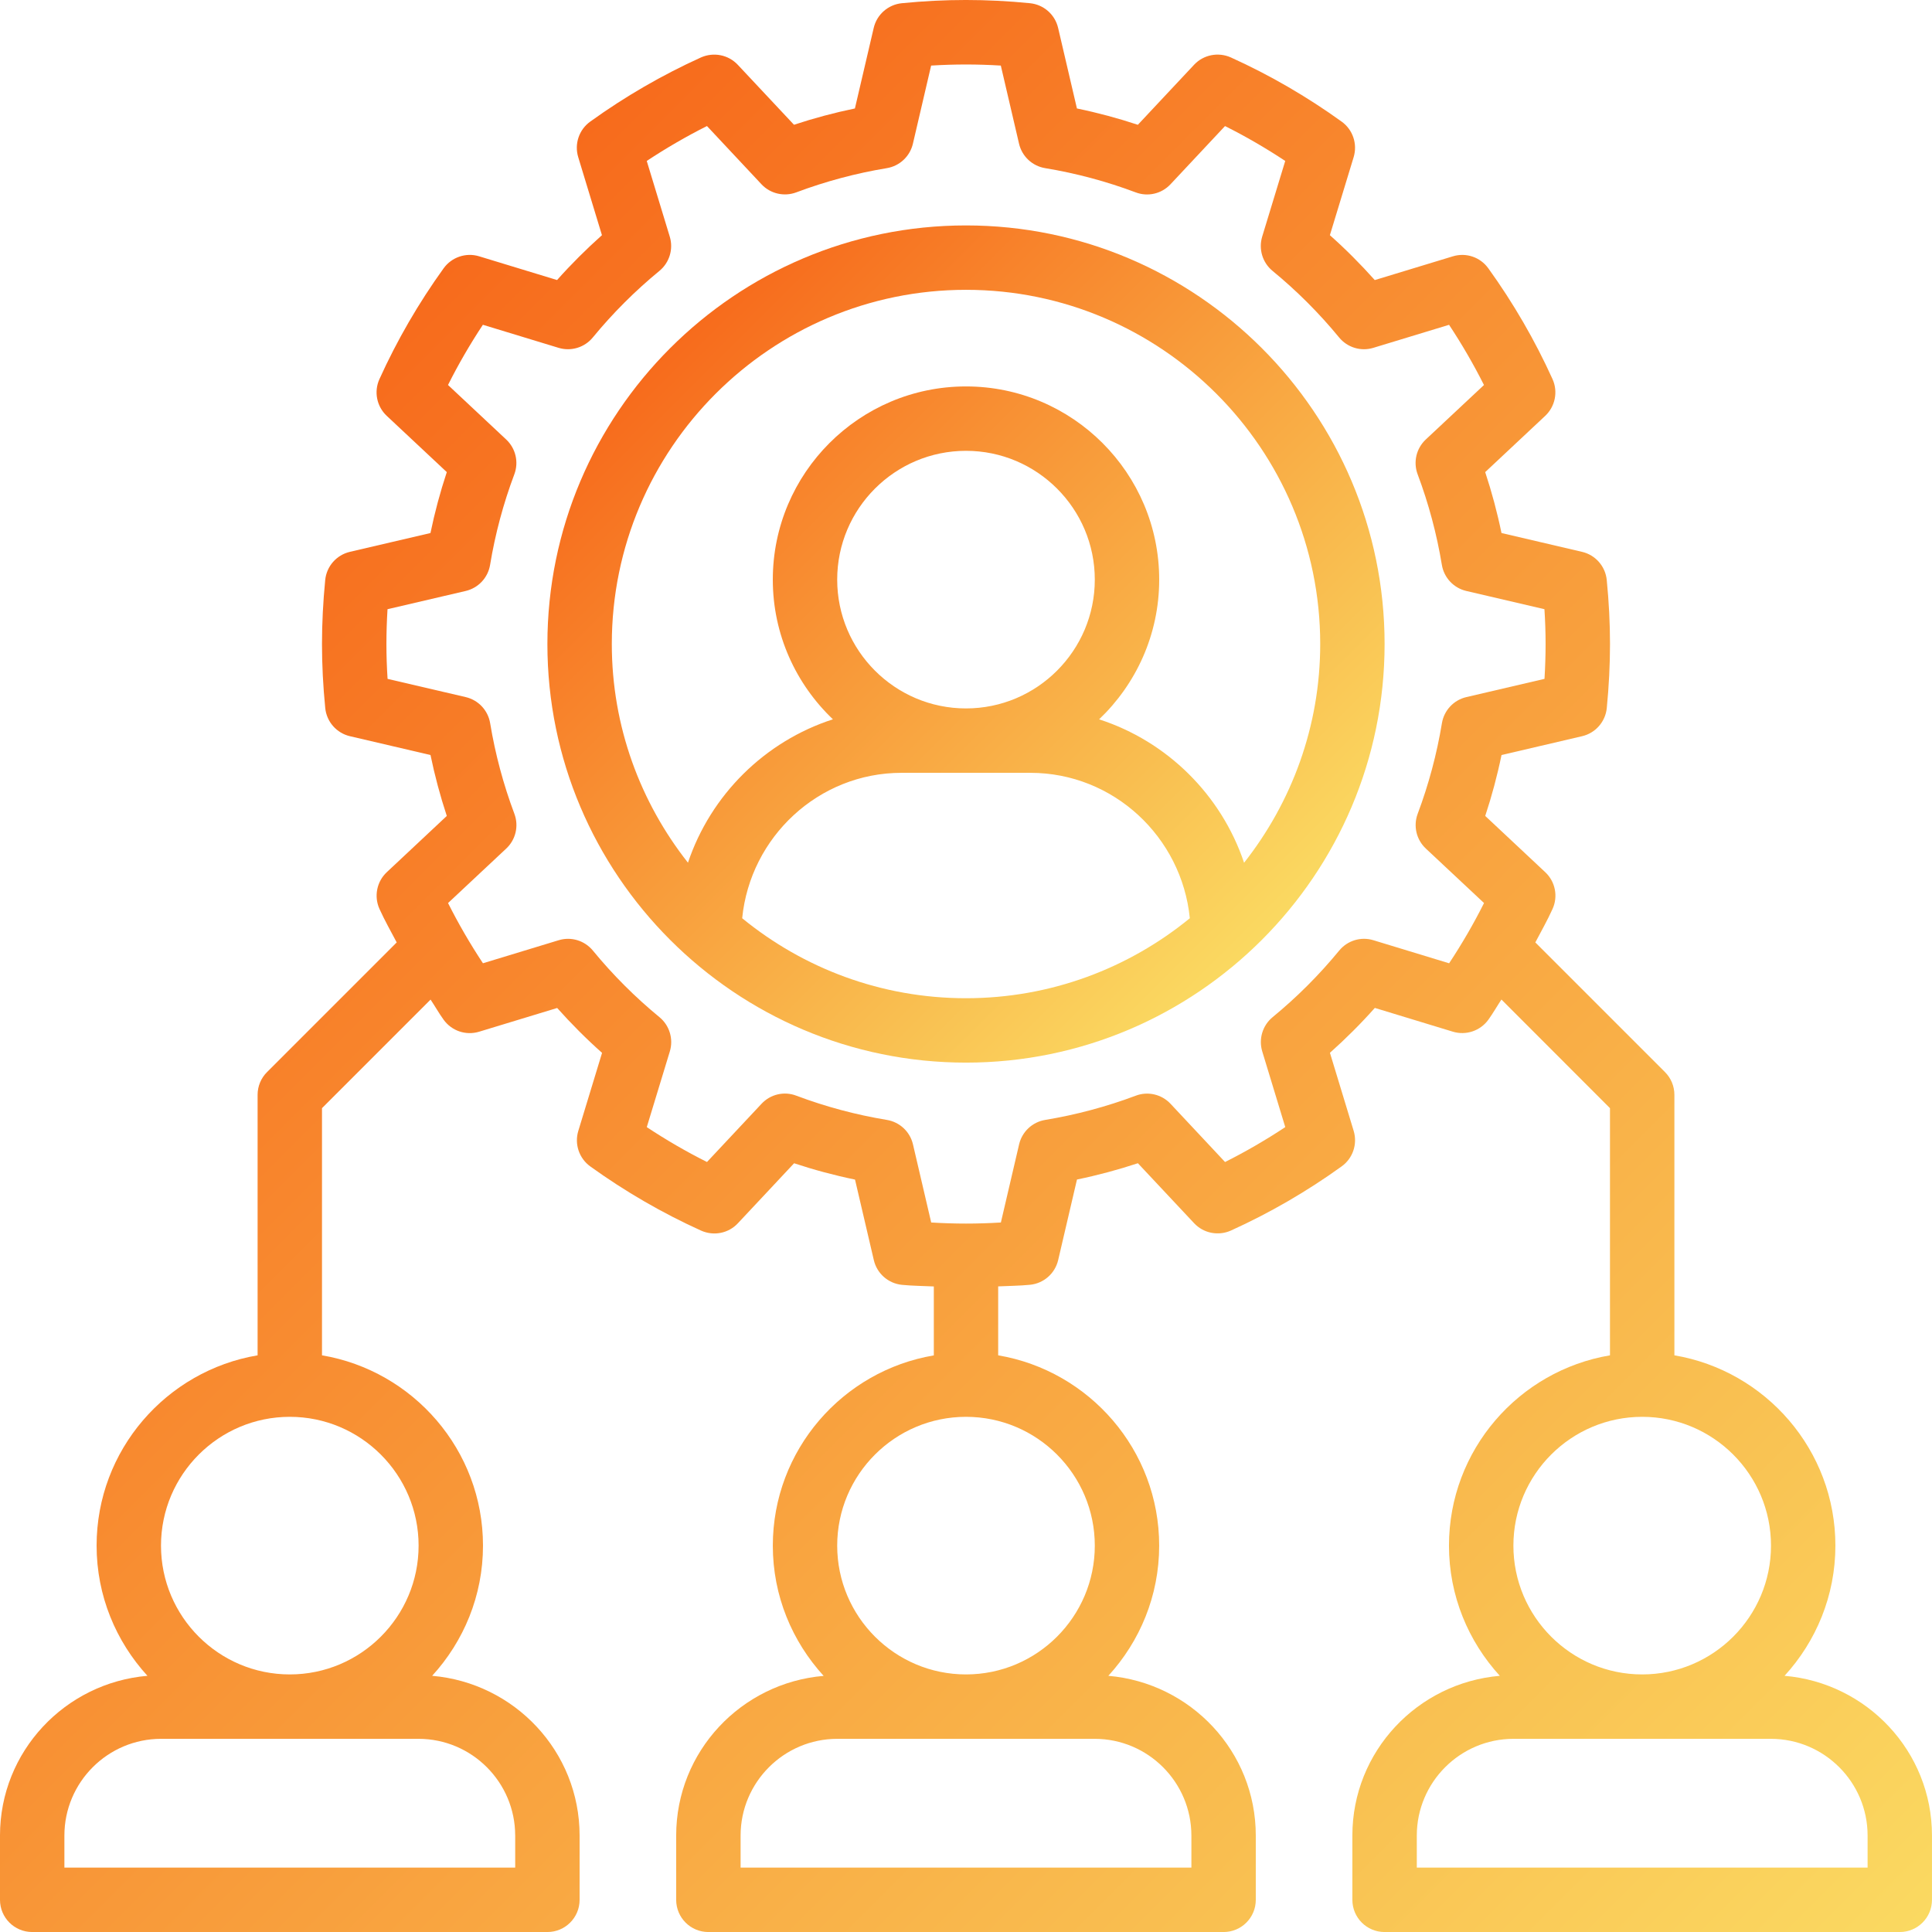
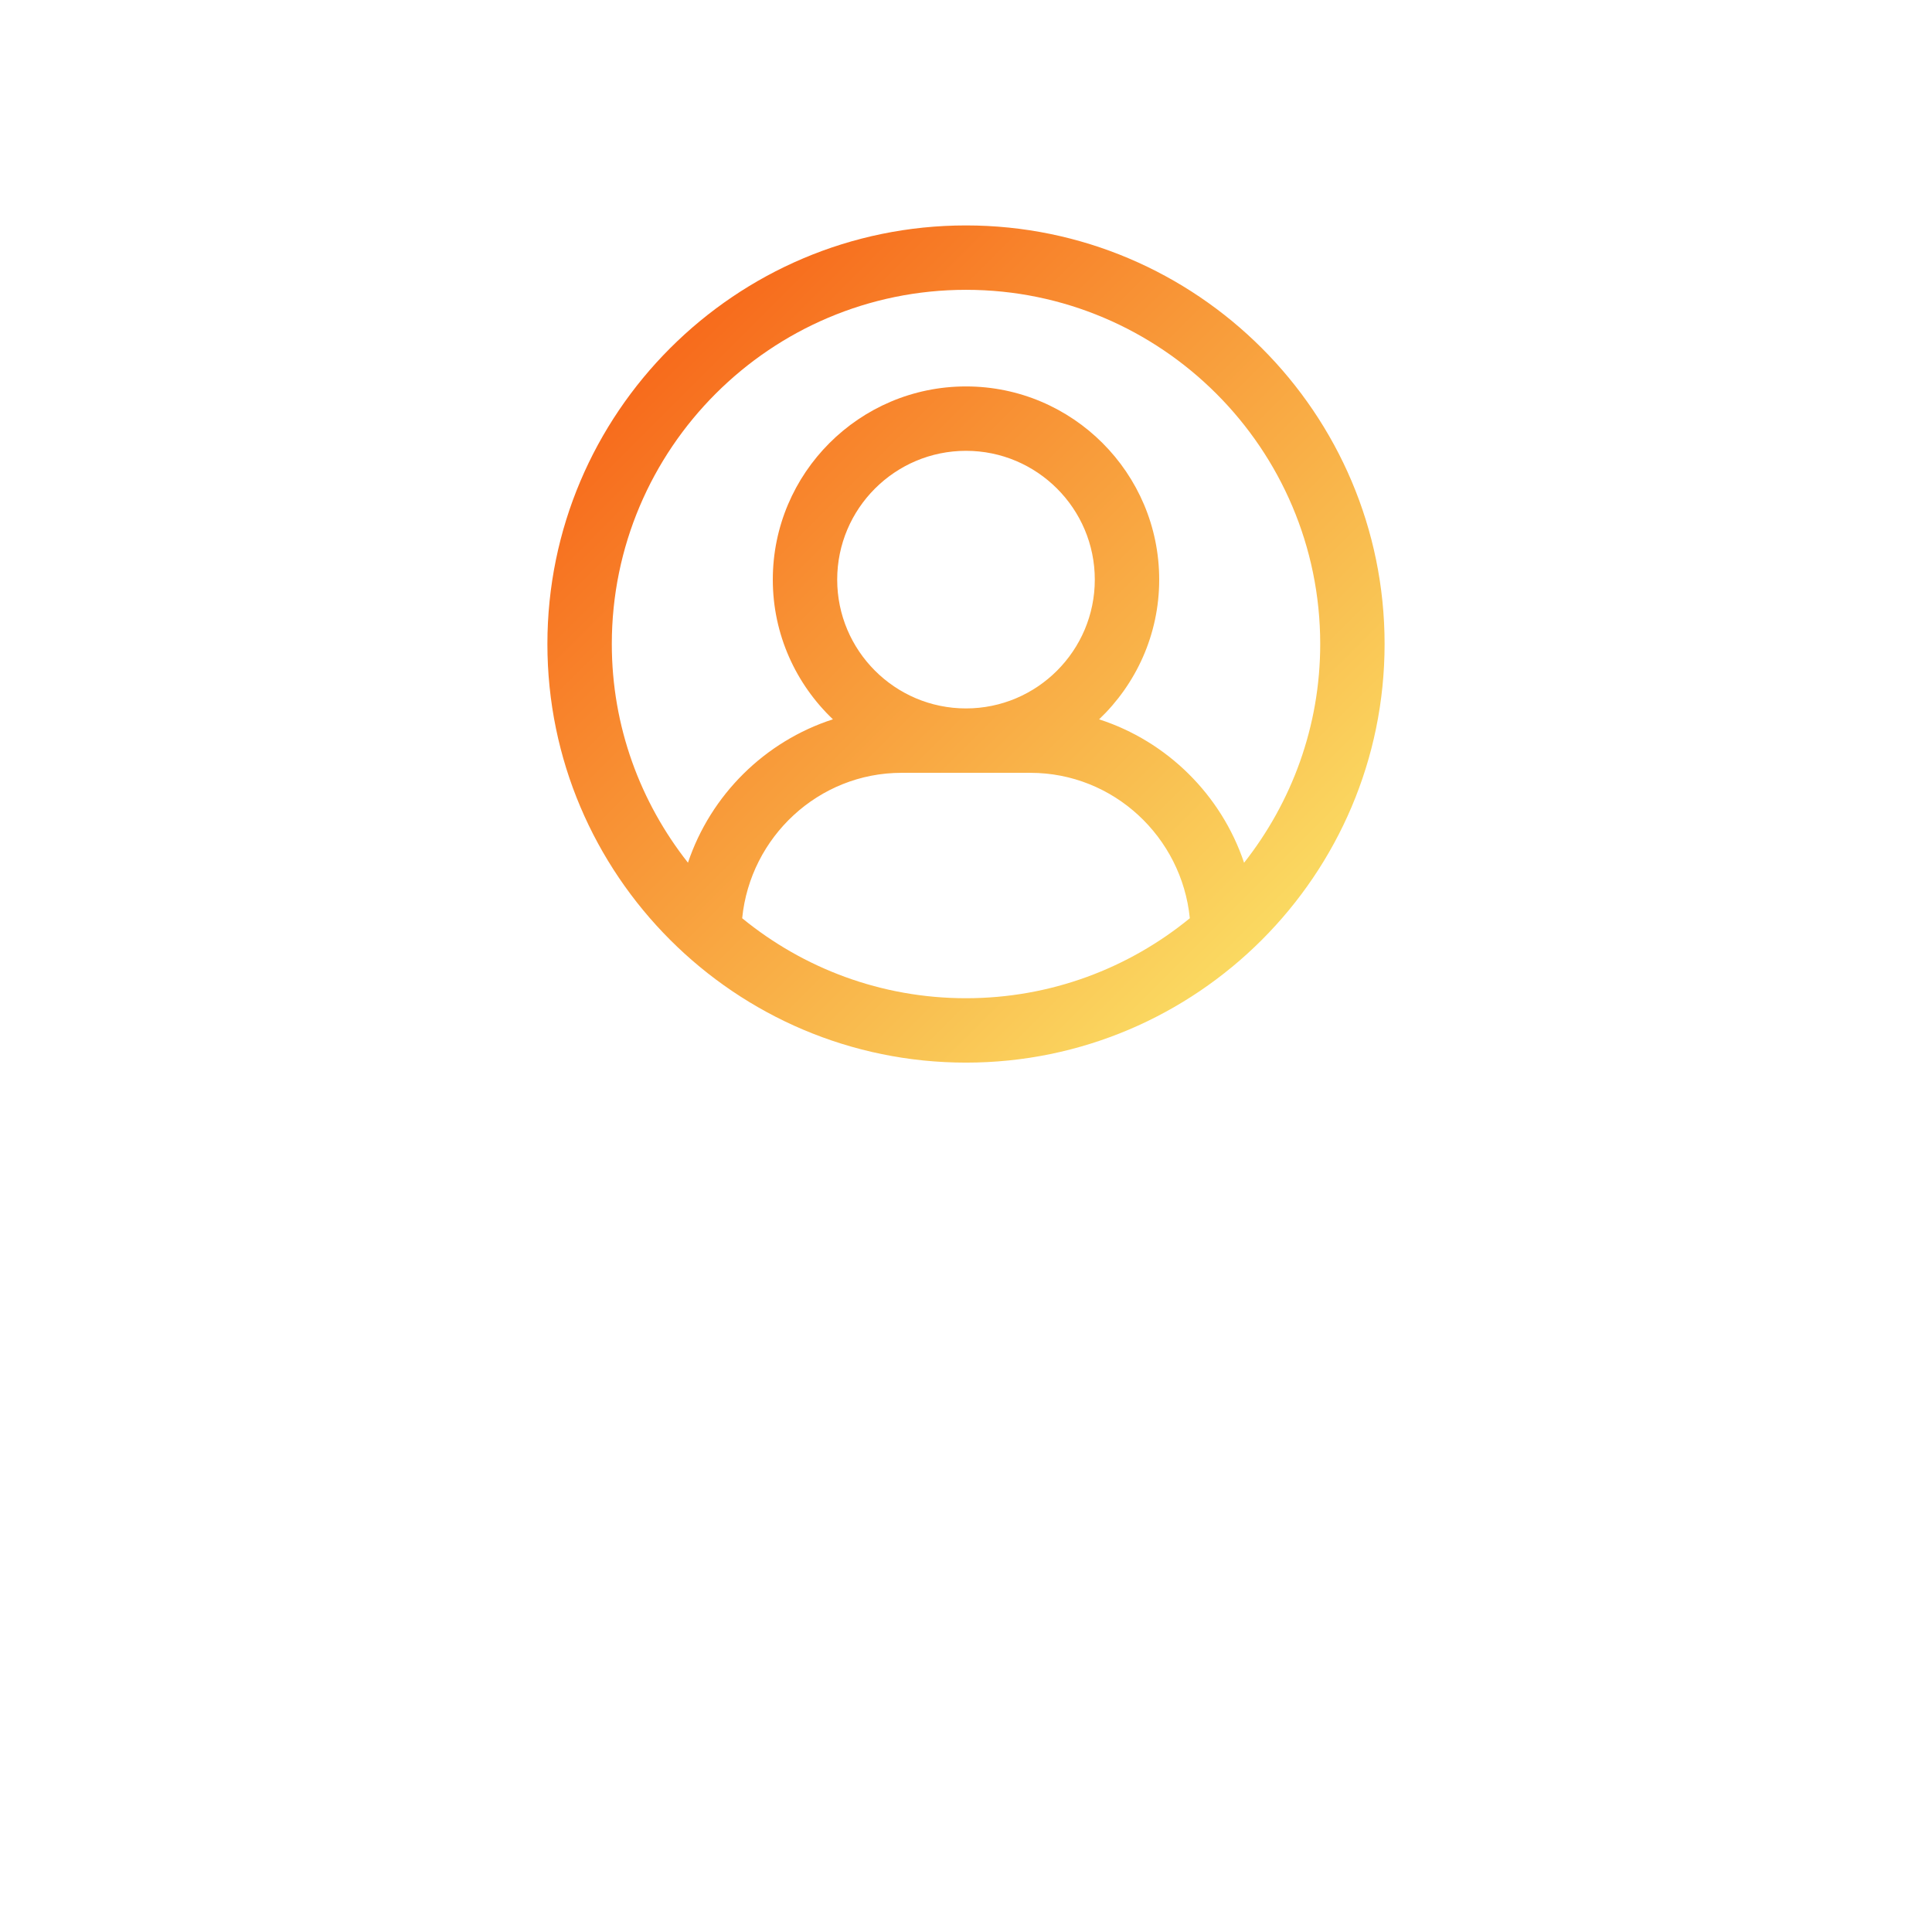
<svg xmlns="http://www.w3.org/2000/svg" xmlns:xlink="http://www.w3.org/1999/xlink" id="Layer_2" viewBox="0 0 290.863 290.867">
  <defs>
    <style>.cls-1{fill:url(#linear-gradient-2);}.cls-2{fill:url(#linear-gradient);}</style>
    <linearGradient id="linear-gradient" x1="263.38" y1="315.512" x2="27.473" y2="79.604" gradientUnits="userSpaceOnUse">
      <stop offset="0" stop-color="#fad961" />
      <stop offset="1" stop-color="#f76b1c" />
    </linearGradient>
    <linearGradient id="linear-gradient-2" x1="189.972" y1="141.499" x2="100.891" y2="52.417" xlink:href="#linear-gradient" />
  </defs>
  <g id="Layer_1-2">
-     <path class="cls-2" d="M268.665,252.293c4.736-5.177,7.654-12.047,7.654-19.599,0-14.383-10.505-26.328-24.239-28.65v-39.218c0-1.29-.509-2.521-1.42-3.427l-19.517-19.517c.882-1.677,1.818-3.325,2.594-5.042.858-1.891.412-4.121-1.105-5.536l-9.031-8.464c.994-3.006,1.813-6.069,2.453-9.172l12.124-2.831c2.022-.47,3.519-2.177,3.723-4.242.32-3.272.485-6.511.485-9.637s-.165-6.365-.49-9.637c-.204-2.065-1.702-3.772-3.723-4.242l-12.124-2.831c-.64-3.103-1.459-6.161-2.453-9.172l9.031-8.464c1.512-1.415,1.958-3.646,1.105-5.536-2.637-5.822-5.885-11.436-9.662-16.676-1.212-1.687-3.345-2.419-5.347-1.808l-11.751,3.573c-2.119-2.375-4.373-4.639-6.758-6.758l3.578-11.751c.601-1.983-.121-4.135-1.808-5.347-5.236-3.772-10.849-7.024-16.681-9.662-1.891-.844-4.116-.412-5.536,1.105l-8.464,9.036c-3.001-.994-6.069-1.818-9.172-2.458l-2.831-12.124c-.47-2.022-2.177-3.519-4.242-3.723-6.544-.645-12.735-.645-19.279,0-2.065.204-3.772,1.702-4.242,3.723l-2.831,12.124c-3.103.64-6.161,1.459-9.172,2.453l-8.464-9.031c-1.42-1.512-3.636-1.944-5.536-1.105-5.822,2.637-11.436,5.885-16.676,9.662-1.687,1.212-2.409,3.36-1.808,5.347l3.573,11.751c-2.38,2.123-4.644,4.378-6.758,6.753l-11.732-3.573c-1.973-.606-4.135.126-5.347,1.808-3.772,5.236-7.024,10.849-9.662,16.681-.858,1.891-.412,4.121,1.105,5.536l9.036,8.464c-.994,3.001-1.818,6.069-2.458,9.172l-12.124,2.831c-2.022.47-3.519,2.177-3.723,4.242-.32,3.272-.485,6.511-.485,9.637s.165,6.365.49,9.637c.204,2.065,1.702,3.772,3.723,4.242l12.124,2.831c.64,3.103,1.459,6.161,2.453,9.172l-9.031,8.464c-1.512,1.415-1.958,3.646-1.105,5.536.776,1.716,1.711,3.369,2.594,5.042l-19.517,19.517c-.916.906-1.425,2.138-1.425,3.427v39.218c-13.734,2.322-24.239,14.267-24.239,28.65,0,7.553,2.918,14.422,7.654,19.599-12.396,1.062-22.198,11.378-22.198,24.049v9.676c0,2.681,2.167,4.848,4.848,4.848h77.564c2.681,0,4.848-2.167,4.848-4.848v-9.676c0-12.667-9.802-22.983-22.198-24.049,4.736-5.177,7.654-12.047,7.654-19.599,0-14.383-10.505-26.328-24.239-28.65v-37.211l16.346-16.346c.669,1.004,1.26,2.055,1.963,3.03,1.212,1.682,3.345,2.414,5.347,1.808l11.751-3.573c2.119,2.375,4.373,4.639,6.758,6.758l-3.578,11.751c-.601,1.983.121,4.135,1.808,5.347,5.236,3.772,10.849,7.024,16.681,9.662,1.9.848,4.116.417,5.536-1.105l8.464-9.036c3.001.994,6.069,1.818,9.172,2.458l2.831,12.124c.47,2.022,2.177,3.519,4.242,3.723,1.624.16,3.19.16,4.79.242v10.379c-13.734,2.317-24.239,14.262-24.239,28.65,0,7.553,2.918,14.422,7.654,19.599-12.4,1.052-22.203,11.368-22.203,24.04v9.676c0,2.681,2.167,4.848,4.848,4.848h77.564c2.681,0,4.848-2.167,4.848-4.848v-9.676c0-12.667-9.802-22.983-22.198-24.049,4.736-5.177,7.654-12.047,7.654-19.599,0-14.383-10.505-26.328-24.239-28.65v-10.379c1.6-.082,3.166-.082,4.79-.242,2.065-.204,3.772-1.702,4.242-3.723l2.831-12.124c3.103-.64,6.161-1.459,9.172-2.453l8.464,9.031c1.42,1.517,3.646,1.949,5.536,1.105,5.822-2.637,11.436-5.885,16.676-9.662,1.687-1.212,2.409-3.36,1.808-5.347l-3.573-11.751c2.375-2.119,4.639-4.373,6.758-6.758l11.751,3.578c1.978.601,4.135-.126,5.347-1.808.703-.979,1.299-2.031,1.963-3.035l16.342,16.356v37.211c-13.734,2.317-24.239,14.262-24.239,28.65,0,7.553,2.918,14.422,7.654,19.599-12.396,1.062-22.198,11.378-22.198,24.049v9.676c0,2.681,2.167,4.848,4.848,4.848h77.564c2.681,0,4.848-2.167,4.848-4.848v-9.676c0-12.672-9.802-22.988-22.198-24.049ZM77.564,276.343v4.828H9.695v-4.828c0-8.028,6.535-14.562,14.562-14.562h38.743c8.028,0,14.562,6.535,14.562,14.562ZM63.02,232.694c0,10.694-8.697,19.391-19.391,19.391s-19.391-8.697-19.391-19.391,8.697-19.391,19.391-19.391,19.391,8.697,19.391,19.391ZM179.365,276.343v4.828h-67.868v-4.828c0-8.028,6.535-14.562,14.562-14.562h38.743c8.028,0,14.562,6.535,14.562,14.562ZM164.822,232.694c0,10.694-8.697,19.391-19.391,19.391s-19.391-8.697-19.391-19.391,8.697-19.391,19.391-19.391,19.391,8.697,19.391,19.391ZM218.167,145.023l-11.397-3.471c-1.881-.582-3.912.049-5.153,1.556-3.001,3.655-6.375,7.029-10.03,10.03-1.512,1.246-2.123,3.282-1.556,5.153l3.466,11.397c-2.923,1.934-5.958,3.694-9.065,5.255l-8.202-8.76c-1.338-1.435-3.418-1.92-5.24-1.226-4.402,1.653-8.988,2.88-13.627,3.646-1.934.315-3.49,1.769-3.936,3.679l-2.744,11.765c-3.558.218-6.932.218-10.491,0l-2.744-11.765c-.446-1.91-1.997-3.36-3.936-3.679-4.644-.766-9.225-1.992-13.622-3.646-1.842-.708-3.912-.213-5.245,1.222l-8.207,8.76c-3.112-1.556-6.147-3.321-9.065-5.25l3.471-11.397c.567-1.876-.049-3.912-1.556-5.153-3.655-3.001-7.029-6.375-10.03-10.03-1.246-1.512-3.277-2.133-5.153-1.556l-11.397,3.466c-1.934-2.923-3.694-5.958-5.255-9.065l8.76-8.202c1.43-1.338,1.915-3.403,1.226-5.24-1.653-4.402-2.88-8.988-3.646-13.627-.315-1.934-1.769-3.49-3.679-3.936l-11.765-2.744c-.116-1.779-.174-3.529-.174-5.245s.058-3.466.165-5.245l11.765-2.744c1.91-.446,3.36-1.997,3.679-3.936.766-4.644,1.992-9.225,3.646-13.622.693-1.837.208-3.907-1.222-5.245l-8.76-8.207c1.556-3.112,3.321-6.147,5.25-9.065l11.397,3.471c1.876.572,3.912-.049,5.153-1.561,2.991-3.641,6.365-7.015,10.03-10.025,1.512-1.246,2.123-3.282,1.556-5.153l-3.466-11.397c2.923-1.934,5.958-3.694,9.065-5.255l8.202,8.76c1.333,1.43,3.408,1.91,5.24,1.226,4.402-1.653,8.988-2.88,13.627-3.646,1.934-.315,3.49-1.769,3.936-3.679l2.744-11.765c3.558-.218,6.932-.218,10.491,0l2.744,11.765c.446,1.91,1.997,3.36,3.936,3.679,4.644.766,9.225,1.992,13.622,3.646,1.837.698,3.907.213,5.245-1.222l8.207-8.76c3.112,1.556,6.147,3.321,9.065,5.25l-3.471,11.397c-.567,1.876.049,3.912,1.556,5.153,3.655,3.001,7.029,6.375,10.03,10.03,1.246,1.512,3.282,2.133,5.153,1.556l11.397-3.466c1.934,2.923,3.694,5.958,5.255,9.065l-8.76,8.202c-1.43,1.338-1.915,3.403-1.226,5.24,1.653,4.402,2.88,8.988,3.646,13.627.315,1.934,1.769,3.49,3.679,3.936l11.765,2.744c.116,1.779.174,3.529.174,5.245s-.058,3.466-.165,5.245l-11.765,2.744c-1.91.446-3.36,1.997-3.679,3.936-.766,4.639-1.992,9.22-3.646,13.627-.688,1.837-.204,3.902,1.226,5.24l8.76,8.202c-1.561,3.117-3.325,6.147-5.255,9.07ZM247.233,213.303c10.694,0,19.391,8.697,19.391,19.391s-8.697,19.391-19.391,19.391-19.391-8.697-19.391-19.391,8.697-19.391,19.391-19.391ZM281.168,281.171h-67.868v-4.828c0-8.028,6.535-14.562,14.562-14.562h38.743c8.028,0,14.562,6.535,14.562,14.562v4.828Z" />
    <path class="cls-1" d="M145.431,33.938c-34.748,0-63.02,28.272-63.02,63.02s28.272,63.02,63.02,63.02,63.02-28.272,63.02-63.02-28.272-63.02-63.02-63.02ZM111.735,138.241c1.217-12.236,11.494-21.892,24.001-21.892h19.391c12.507,0,22.784,9.657,24.001,21.892-9.191,7.519-20.923,12.042-33.697,12.042s-24.505-4.523-33.697-12.042ZM145.431,106.653c-10.694,0-19.391-8.697-19.391-19.391s8.697-19.391,19.391-19.391,19.391,8.697,19.391,19.391-8.697,19.391-19.391,19.391ZM187.296,129.884c-3.427-10.209-11.581-18.281-21.824-21.587,5.56-5.303,9.046-12.764,9.046-21.034,0-16.041-13.045-29.086-29.086-29.086s-29.086,13.045-29.086,29.086c0,8.27,3.486,15.731,9.051,21.029-10.243,3.306-18.397,11.378-21.824,21.587-7.155-9.075-11.465-20.496-11.465-32.921,0-29.401,23.924-53.325,53.325-53.325s53.325,23.924,53.325,53.325c0,12.425-4.31,23.846-11.46,32.926Z" />
  </g>
</svg>